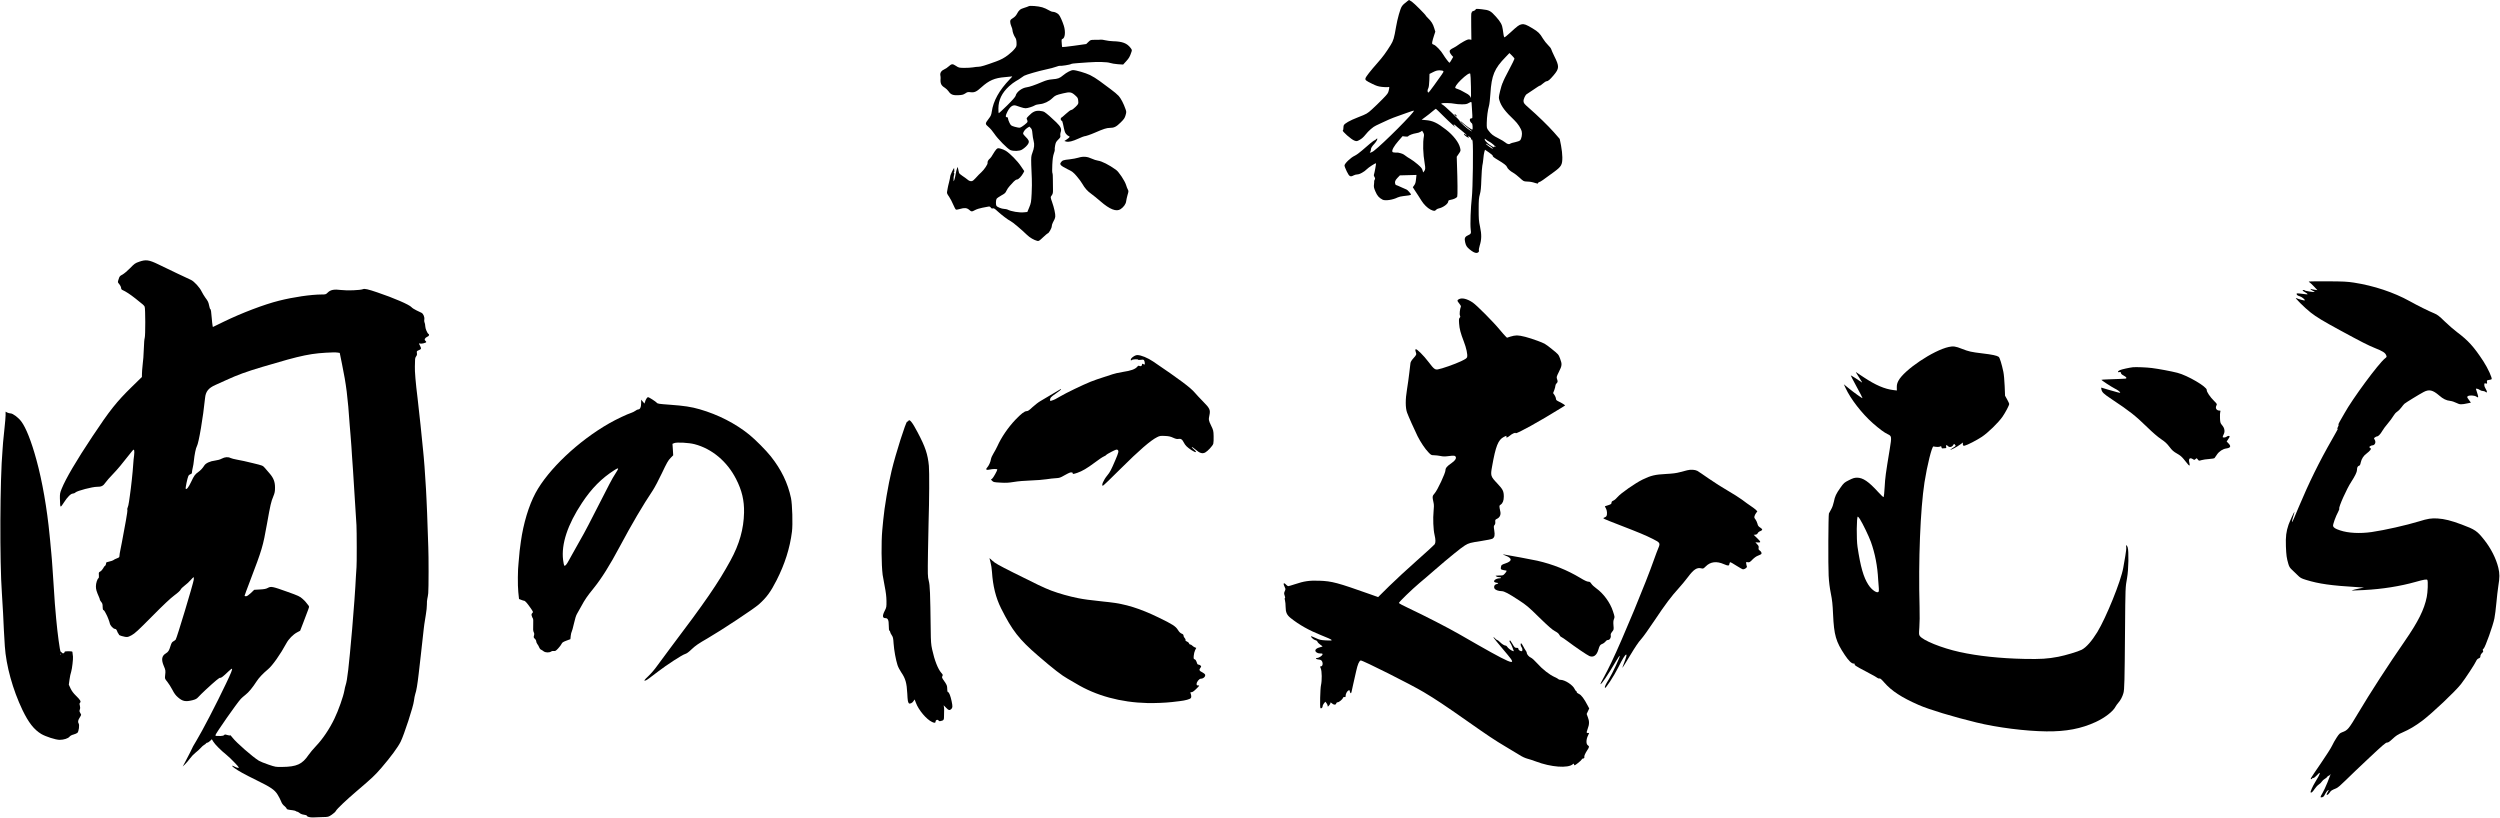
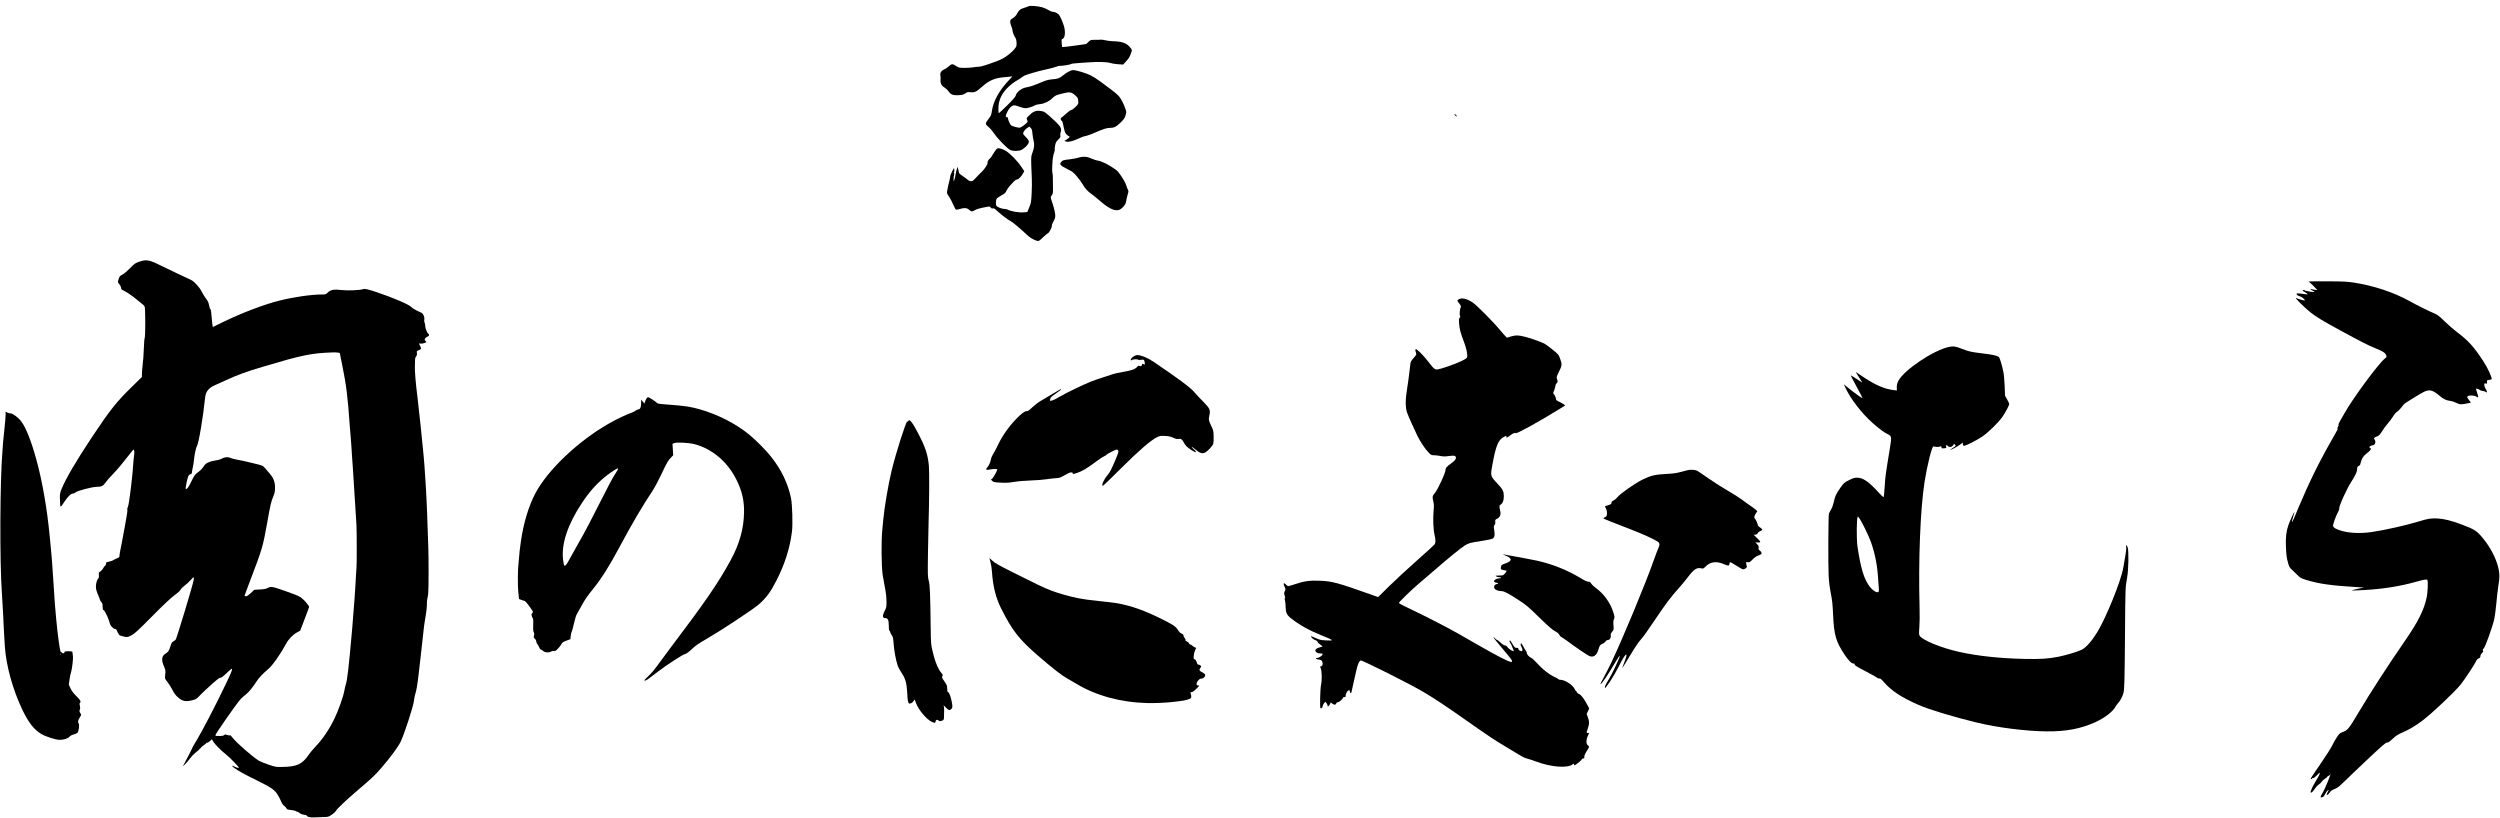
<svg xmlns="http://www.w3.org/2000/svg" version="1.0" width="4457pt" height="1458pt" viewBox="0 0 4457 1458" preserveAspectRatio="xMidYMid meet">
  <g transform="translate(0,1458) scale(0.1,-0.1)" fill="#000000" stroke="none">
-     <path d="M25085 14554 c-16 -14 -40 -33 -52 -42 -13 -9 -32 -31 -43 -49 -27 -41 -77 -220 -101 -361 -34 -201 -47 -246 -97 -326 -84 -135 -139 -210 -233 -316 -129 -146 -208 -247 -215 -276 -8 -32 5 -42 121 -99 70 -35 108 -47 170 -54 44 -5 92 -7 108 -4 31 6 30 10 16 -59 -10 -48 -21 -63 -113 -157 -55 -57 -140 -138 -187 -181 -83 -75 -91 -80 -245 -140 -152 -59 -245 -112 -258 -146 -3 -9 -6 -31 -6 -49 0 -19 -4 -37 -10 -40 -20 -12 152 -163 207 -182 41 -14 44 -14 94 14 34 18 70 50 102 91 55 70 139 143 189 164 18 7 60 27 93 44 68 35 208 95 275 117 25 8 103 36 173 62 70 26 131 45 134 42 20 -21 -552 -594 -718 -720 -36 -27 -86 -40 -61 -15 7 7 12 24 12 38 0 29 18 59 66 110 33 35 61 90 45 90 -5 0 -14 -7 -21 -15 -7 -8 -17 -15 -22 -15 -12 0 -125 -92 -228 -185 -41 -37 -100 -79 -130 -93 -68 -31 -180 -138 -180 -173 0 -13 18 -60 40 -105 45 -92 63 -103 121 -72 18 10 48 18 66 18 41 0 127 47 173 95 29 30 144 105 162 105 5 0 -27 -178 -37 -203 -4 -10 -1 -27 9 -42 14 -21 14 -29 5 -48 -7 -12 -11 -23 -10 -25 2 -1 0 -26 -3 -56 -6 -47 -3 -64 25 -130 32 -76 63 -112 128 -146 46 -24 183 -4 269 40 20 10 66 21 102 24 83 7 129 16 136 27 4 8 -67 89 -79 89 -3 0 -44 18 -91 40 -47 22 -89 40 -94 40 -6 0 -13 7 -16 16 -14 38 -5 67 37 111 l44 46 148 4 148 4 -6 -58 c-8 -82 -13 -98 -38 -132 l-21 -29 34 -54 c19 -29 48 -73 64 -97 16 -24 42 -64 57 -90 41 -66 105 -129 159 -157 57 -29 82 -30 100 -6 7 10 28 22 46 25 80 16 172 84 172 127 0 14 10 21 38 26 63 11 113 36 122 59 8 21 6 281 -5 580 l-4 130 36 53 c36 52 36 53 24 105 -21 96 -122 226 -253 327 -154 120 -235 158 -358 168 l-75 7 68 50 c38 28 94 71 124 98 31 26 59 47 62 47 4 0 62 -57 131 -126 116 -116 257 -244 201 -181 -27 29 -12 38 17 10 9 -10 56 -49 104 -87 48 -37 89 -75 93 -84 4 -11 -3 -8 -19 7 -20 19 -26 21 -26 9 0 -8 18 -27 40 -42 45 -29 58 -33 40 -11 -16 20 0 19 28 -1 13 -9 21 -22 18 -30 -3 -7 0 -16 6 -20 7 -4 8 -3 4 4 -4 7 -3 12 2 12 5 0 12 -17 16 -38 14 -90 4 -858 -14 -1007 -20 -174 -31 -478 -20 -565 10 -74 7 -80 -54 -109 -50 -23 -61 -51 -45 -120 14 -61 28 -84 78 -126 55 -45 93 -65 124 -65 30 0 52 24 43 46 -3 9 3 46 14 83 35 111 36 198 7 336 -23 106 -25 143 -25 314 0 164 4 204 21 265 16 55 22 115 27 271 4 110 12 218 17 240 6 22 14 77 18 123 3 45 12 100 18 122 l12 40 70 -48 c39 -27 69 -53 68 -59 -3 -14 18 -31 97 -78 101 -60 149 -98 156 -121 8 -29 60 -77 111 -104 23 -12 75 -52 114 -88 69 -64 74 -67 128 -69 68 -3 92 -7 154 -27 38 -12 47 -13 47 -2 0 8 10 16 23 20 23 5 62 32 265 182 130 96 146 125 146 259 0 52 -10 140 -23 209 l-24 119 -104 119 c-102 115 -282 290 -453 440 -75 65 -85 79 -88 112 -3 38 34 118 60 129 7 3 61 39 120 80 59 41 109 73 112 70 3 -3 26 13 52 36 26 22 54 41 63 41 31 1 60 26 130 108 102 121 103 158 11 341 -26 53 -50 108 -54 122 -3 15 -29 49 -57 75 -28 27 -68 78 -90 114 -56 94 -83 121 -185 183 -113 68 -150 82 -196 73 -45 -8 -73 -29 -198 -144 -55 -51 -104 -90 -109 -88 -9 6 -17 41 -30 146 -10 78 -37 128 -121 222 -94 105 -119 118 -249 132 -100 11 -110 10 -114 -5 -3 -9 -19 -20 -36 -24 -17 -4 -31 -13 -31 -21 0 -8 -3 -14 -7 -14 -5 0 -6 -108 -4 -240 l3 -240 -30 6 c-23 5 -47 -3 -107 -36 -42 -24 -89 -53 -103 -65 -15 -12 -47 -32 -72 -45 -67 -33 -81 -48 -74 -79 4 -14 19 -39 34 -56 l28 -30 -30 -52 c-16 -29 -33 -53 -36 -53 -10 1 -83 97 -110 144 -39 68 -130 164 -168 178 -34 12 -35 14 -29 53 4 22 18 72 31 110 l23 70 -20 65 c-22 73 -50 118 -109 175 -22 21 -40 42 -40 45 0 13 -210 224 -250 250 -25 17 -47 30 -50 30 -3 -1 -18 -12 -35 -26z m1915 -1022 c0 -7 -45 -98 -100 -202 -55 -104 -100 -194 -100 -200 0 -6 -6 -21 -14 -33 -7 -12 -26 -75 -42 -139 -27 -116 -27 -119 -11 -171 33 -105 102 -196 263 -348 65 -63 121 -148 134 -206 11 -45 -4 -124 -28 -153 -11 -12 -43 -25 -91 -35 -41 -8 -79 -19 -85 -25 -18 -18 -55 -10 -88 19 -18 16 -73 49 -123 74 -100 51 -126 71 -176 137 -34 44 -34 46 -33 140 2 106 18 229 40 304 8 27 19 124 25 215 21 330 70 448 272 655 l67 70 45 -44 c25 -24 45 -50 45 -58z m-1269 -219 c8 -8 1 -24 -29 -65 -21 -29 -83 -115 -137 -192 -70 -99 -100 -134 -106 -125 -13 20 -11 46 5 77 9 17 15 69 18 141 l3 113 64 32 c49 25 75 32 117 32 29 -1 58 -6 65 -13z m493 -280 c2 -120 2 -209 -1 -198 -7 29 -40 61 -82 81 -20 9 -52 27 -71 39 -19 12 -53 28 -75 35 -22 7 -44 16 -48 20 -15 14 24 72 96 143 89 87 158 133 169 113 4 -8 10 -112 12 -233z m12 -296 c1 -12 5 -77 9 -144 8 -120 7 -123 -13 -123 -42 0 -35 -57 11 -91 10 -8 16 -95 7 -109 -6 -10 -119 69 -182 128 -15 14 -30 23 -34 20 -3 -4 39 -41 93 -84 119 -94 141 -115 86 -83 -53 31 -195 158 -188 169 7 11 -274 280 -309 295 -22 9 -25 14 -15 21 18 12 172 8 229 -5 25 -6 83 -11 130 -11 71 0 92 4 125 24 44 25 49 24 51 -7z m-850 -581 c-23 -119 -17 -317 14 -495 14 -79 12 -106 -9 -132 l-19 -24 -11 40 c-8 31 -27 54 -86 105 -42 36 -100 79 -130 96 -31 17 -73 45 -94 62 -33 26 -58 37 -126 51 -3 1 -25 1 -50 1 -33 0 -47 5 -52 16 -11 29 31 102 107 190 l75 86 47 -6 c30 -4 49 -2 54 5 11 18 85 46 140 54 28 3 64 15 79 25 l29 19 19 -31 c13 -22 17 -41 13 -62z m1165 -102 c14 -5 50 -31 80 -58 30 -27 44 -44 32 -38 -27 15 -36 15 -27 1 12 -20 -61 24 -113 68 -33 28 -53 53 -53 66 0 20 1 20 28 -5 15 -14 39 -29 53 -34z m26 -87 c23 -16 40 -34 37 -39 -5 -7 -124 77 -124 88 0 7 40 -15 87 -49z" />
    <path d="M25930 12542 c0 -5 9 -17 20 -27 15 -14 20 -15 20 -4 0 8 -9 20 -20 27 -11 7 -20 8 -20 4z" />
    <path d="M18339 14469 c-8 -5 -44 -18 -80 -29 -71 -21 -95 -42 -130 -109 -15 -29 -39 -54 -71 -74 -43 -27 -48 -34 -48 -66 0 -20 9 -56 20 -80 11 -24 20 -53 20 -66 0 -31 26 -101 50 -135 15 -20 21 -47 23 -92 2 -59 -1 -68 -31 -105 -27 -35 -66 -72 -118 -112 -65 -51 -126 -84 -214 -116 -197 -72 -274 -95 -315 -95 -22 0 -67 -5 -100 -11 -33 -5 -103 -10 -155 -9 -91 1 -97 2 -148 36 -61 40 -75 39 -132 -12 -20 -19 -53 -41 -73 -49 -52 -22 -80 -62 -73 -105 4 -19 6 -44 5 -55 -8 -94 9 -129 79 -172 20 -13 48 -40 62 -60 39 -59 80 -75 175 -70 67 3 87 8 123 31 38 26 48 28 97 22 68 -8 104 9 190 87 137 124 239 168 420 182 44 3 94 8 110 11 29 6 29 5 -21 -47 -191 -199 -296 -388 -323 -581 -8 -55 -16 -75 -54 -124 -67 -88 -67 -93 -3 -148 30 -25 76 -79 102 -119 59 -90 237 -271 287 -292 56 -23 161 -20 206 7 52 31 101 79 116 113 16 37 5 63 -54 120 -23 21 -41 46 -41 55 0 27 37 77 75 100 l37 23 24 -24 c19 -20 25 -38 30 -99 3 -41 12 -100 21 -130 18 -66 12 -126 -22 -215 -22 -58 -23 -75 -20 -212 2 -81 7 -193 10 -248 3 -55 2 -174 -3 -265 -8 -154 -11 -170 -43 -247 l-34 -82 -60 -6 c-82 -9 -232 16 -290 48 -11 6 -40 12 -65 13 -44 1 -122 33 -136 55 -13 21 -11 104 3 125 7 11 45 38 85 60 61 33 74 45 91 84 11 25 37 63 58 85 21 22 54 57 72 78 22 23 44 37 59 37 25 0 81 59 112 117 l16 33 -60 88 c-61 92 -191 224 -268 273 -24 15 -66 33 -93 39 -47 12 -52 11 -76 -11 -13 -13 -40 -52 -60 -87 -19 -34 -42 -68 -52 -75 -29 -21 -51 -60 -45 -82 6 -22 -60 -120 -112 -167 -15 -12 -35 -32 -45 -43 -103 -112 -107 -115 -137 -115 -20 0 -43 10 -64 29 -18 15 -59 45 -90 65 -35 22 -60 45 -62 59 -3 12 -9 40 -14 62 l-9 40 -12 -30 c-7 -16 -17 -57 -22 -90 -11 -72 -37 -158 -39 -130 -3 36 2 88 10 110 5 14 4 27 -3 34 -6 6 -7 11 -1 11 9 0 10 17 4 70 -2 21 -70 -120 -70 -146 0 -11 -9 -56 -20 -100 -11 -43 -23 -92 -25 -109 -3 -16 -8 -44 -11 -62 -5 -26 1 -41 36 -90 22 -33 56 -97 75 -144 19 -46 41 -85 49 -87 8 -2 38 4 67 12 82 25 126 21 166 -14 41 -36 48 -37 106 -5 25 14 83 33 128 41 46 9 96 18 110 21 20 4 31 -1 42 -17 11 -16 21 -20 37 -15 17 5 33 -4 79 -47 77 -71 193 -159 236 -179 35 -16 193 -149 293 -246 51 -50 126 -93 185 -108 24 -6 36 1 102 64 41 39 79 71 84 71 18 0 71 93 71 124 0 17 9 47 19 66 33 58 39 76 44 111 4 41 -21 156 -57 257 -31 89 -31 86 -4 122 18 26 21 42 20 107 -1 43 -2 122 -2 177 1 54 -3 103 -8 110 -5 6 -6 74 -2 151 5 103 13 155 28 199 12 32 19 63 16 68 -3 5 -1 38 6 72 10 54 18 70 55 106 37 36 43 48 38 71 -3 15 -1 42 5 58 22 61 5 100 -78 181 -84 82 -170 157 -211 183 -14 9 -53 19 -87 21 -74 5 -121 -16 -191 -88 -42 -42 -44 -47 -31 -70 7 -14 10 -31 7 -40 -8 -21 -104 -95 -133 -102 -13 -3 -55 3 -93 15 -67 20 -70 23 -95 73 -14 29 -26 62 -26 75 0 16 -6 23 -20 23 -28 0 -26 29 9 98 47 92 97 128 155 109 17 -5 55 -18 84 -28 30 -11 68 -19 86 -19 36 0 131 30 168 53 12 8 50 17 84 20 76 6 163 47 224 106 52 50 62 55 194 87 120 29 149 24 217 -39 42 -38 47 -47 51 -95 5 -53 5 -54 -48 -108 -31 -31 -62 -54 -75 -54 -12 0 -53 -29 -97 -70 -42 -38 -79 -70 -84 -70 -4 0 -8 -11 -8 -25 0 -15 6 -25 14 -25 10 0 19 -20 26 -57 28 -136 34 -156 57 -183 13 -16 33 -32 43 -35 30 -10 24 -21 -27 -57 l-48 -32 33 -10 c44 -12 111 4 223 55 47 21 91 39 98 39 22 0 114 31 191 65 156 68 210 85 266 85 76 0 114 19 193 97 59 58 72 77 87 128 16 57 16 63 -1 110 -33 97 -82 190 -122 235 -22 25 -87 79 -143 120 -57 41 -144 106 -194 144 -50 38 -128 86 -174 108 -82 39 -250 88 -301 88 -37 0 -116 -41 -176 -91 -66 -55 -93 -65 -195 -73 -66 -6 -106 -16 -175 -45 -146 -62 -227 -89 -280 -97 -88 -11 -185 -85 -199 -152 -5 -19 -53 -75 -151 -172 -80 -79 -148 -141 -151 -138 -3 4 -5 42 -5 85 1 150 61 276 190 395 38 35 93 76 122 92 30 16 70 41 89 56 19 15 45 32 57 39 45 23 252 83 383 111 74 15 159 38 189 50 30 11 59 19 66 17 17 -7 184 19 198 31 7 6 57 13 112 16 55 4 143 10 195 14 165 12 340 8 390 -10 25 -9 87 -19 139 -23 l94 -6 55 60 c51 56 64 79 94 168 10 29 8 36 -16 68 -65 85 -146 116 -316 120 -41 1 -102 9 -135 17 -33 8 -69 13 -80 11 -11 -2 -56 -4 -101 -3 -80 0 -81 0 -120 -37 l-39 -38 -212 -30 c-117 -16 -214 -27 -217 -24 -2 2 -6 34 -8 71 -5 61 -3 68 14 74 46 14 57 131 23 237 -26 81 -67 172 -89 196 -25 28 -75 51 -110 51 -14 0 -47 14 -73 30 -26 17 -77 39 -113 50 -73 21 -220 33 -241 19z" />
    <path d="M19230 11770 c-36 -11 -110 -25 -164 -31 -109 -11 -128 -18 -152 -54 -15 -23 -15 -27 -1 -48 9 -13 59 -45 114 -71 90 -43 106 -55 169 -128 38 -44 83 -104 99 -134 43 -76 93 -133 159 -179 31 -22 105 -82 164 -133 167 -146 286 -192 361 -140 54 37 92 90 98 139 3 24 14 75 25 113 19 62 19 71 6 95 -9 14 -23 52 -33 85 -24 75 -128 232 -180 269 -124 89 -253 154 -321 163 -27 4 -76 19 -109 35 -81 38 -152 44 -235 19z" />
    <path d="M2480 9913 c-68 -23 -83 -33 -160 -113 -48 -49 -108 -99 -136 -115 -47 -24 -54 -32 -69 -82 -17 -52 -17 -55 1 -76 28 -33 44 -64 44 -87 0 -12 10 -25 23 -30 63 -29 133 -74 232 -152 142 -112 150 -120 164 -145 14 -28 15 -520 1 -559 -6 -14 -13 -95 -15 -178 -3 -83 -7 -160 -9 -171 -2 -11 -7 -65 -12 -120 -4 -55 -9 -103 -10 -107 -1 -5 -2 -33 -3 -63 l-1 -56 -181 -177 c-271 -265 -391 -416 -704 -887 -287 -432 -472 -747 -546 -930 -29 -72 -32 -89 -31 -170 3 -124 5 -145 17 -145 6 0 30 32 54 71 62 97 124 159 158 159 15 0 37 9 49 21 32 30 301 100 382 100 79 -1 112 15 154 77 17 26 76 92 129 147 86 89 163 182 323 386 46 58 50 61 58 40 4 -12 4 -53 -1 -89 -6 -37 -13 -110 -16 -162 -8 -135 -39 -420 -60 -560 -2 -14 -9 -61 -15 -105 -6 -44 -17 -92 -25 -107 -7 -14 -9 -30 -4 -35 4 -4 -7 -94 -27 -198 -69 -378 -85 -461 -99 -527 -8 -37 -15 -80 -15 -96 0 -26 -6 -32 -47 -47 -27 -10 -54 -24 -61 -31 -7 -7 -39 -18 -72 -25 -34 -6 -59 -17 -58 -23 3 -17 -12 -56 -22 -56 -5 0 -19 -18 -30 -41 -12 -22 -35 -48 -51 -57 -29 -16 -30 -20 -26 -65 2 -26 0 -50 -5 -53 -23 -14 -48 -91 -48 -147 0 -54 9 -87 56 -194 8 -17 14 -36 14 -43 0 -7 11 -25 25 -42 20 -24 25 -40 25 -84 0 -40 4 -56 15 -61 9 -3 22 -20 30 -37 8 -17 19 -38 24 -46 16 -27 53 -124 58 -151 7 -40 59 -97 90 -101 21 -2 31 -12 42 -43 8 -22 19 -41 23 -43 4 -2 8 -9 8 -16 0 -7 21 -18 48 -25 98 -26 106 -25 179 14 57 31 115 84 363 335 204 206 327 322 398 375 64 47 107 87 113 104 6 14 37 46 70 70 33 24 81 68 106 97 26 30 50 54 55 54 4 0 5 -21 2 -47 -10 -73 -303 -1046 -322 -1067 -9 -10 -29 -24 -44 -32 -21 -11 -32 -29 -48 -81 -26 -84 -39 -105 -85 -133 -72 -44 -82 -111 -35 -222 33 -77 34 -84 24 -170 -6 -58 -6 -58 39 -113 24 -30 65 -94 90 -142 34 -66 59 -100 101 -136 83 -72 135 -81 260 -50 56 15 74 25 104 58 20 22 76 78 126 124 176 163 248 222 262 217 15 -6 55 25 146 113 32 30 60 52 64 49 10 -11 -15 -75 -105 -263 -171 -361 -425 -849 -529 -1020 -58 -95 -59 -97 -115 -215 -20 -41 -57 -113 -83 -160 l-46 -85 42 40 c23 22 62 68 86 101 24 34 69 81 100 105 30 23 72 61 92 84 20 23 48 48 62 55 14 7 29 19 33 26 4 8 15 14 25 14 9 0 30 14 48 31 l31 30 26 -43 c28 -48 140 -160 232 -233 33 -26 100 -90 148 -141 76 -80 85 -94 65 -94 -13 0 -41 9 -62 21 -58 31 -63 18 -9 -22 69 -51 181 -113 393 -217 257 -126 326 -172 378 -256 23 -36 51 -90 63 -121 14 -37 32 -64 60 -85 21 -18 39 -38 39 -45 0 -14 20 -20 107 -30 29 -4 55 -11 59 -16 3 -5 12 -9 21 -9 8 0 28 -11 44 -24 17 -15 48 -27 79 -31 27 -4 50 -11 50 -16 0 -19 57 -35 115 -32 33 2 107 4 165 6 104 2 105 2 165 42 33 22 66 52 73 67 16 34 186 196 366 349 290 247 327 283 447 421 163 190 291 363 341 462 62 124 228 633 238 731 5 44 16 99 24 123 19 52 39 168 61 362 9 80 25 217 35 305 11 88 27 230 35 315 9 85 18 166 20 180 2 14 6 50 10 80 3 30 16 107 27 170 11 63 20 145 19 182 -1 37 2 84 8 105 5 21 13 65 16 98 8 73 8 668 1 820 -3 61 -8 202 -11 315 -3 113 -8 243 -10 290 -2 47 -7 150 -10 230 -3 80 -8 170 -10 200 -2 30 -7 100 -10 155 -8 144 -25 374 -30 415 -2 19 -7 67 -10 105 -14 163 -77 756 -100 946 -34 269 -52 489 -48 564 2 33 3 82 3 108 0 33 5 56 19 73 14 18 18 34 14 59 -5 33 -3 36 30 50 49 20 52 29 28 76 -26 49 -26 52 0 44 25 -8 109 13 109 28 0 5 -7 15 -16 22 -25 17 -8 53 32 70 32 13 44 37 25 50 -24 14 -58 96 -59 139 -1 25 -6 55 -13 67 -6 12 -8 36 -4 55 7 41 -17 99 -49 117 -11 6 -52 26 -90 43 -38 18 -78 44 -90 58 -35 43 -319 166 -611 264 -161 55 -224 69 -252 57 -50 -20 -284 -29 -393 -15 -123 16 -187 4 -237 -46 -32 -32 -37 -34 -106 -34 -196 -1 -504 -46 -762 -111 -265 -66 -666 -219 -985 -374 l-195 -95 -6 33 c-4 17 -9 72 -13 120 -8 112 -16 167 -27 167 -4 0 -13 26 -19 58 -14 66 -20 80 -70 147 -20 28 -49 76 -65 108 -34 72 -132 179 -188 206 -23 11 -134 63 -247 116 -113 54 -265 127 -339 163 -166 80 -220 88 -341 45z m3541 -1619 l36 -6 41 -202 c74 -359 102 -578 137 -1091 3 -44 10 -125 15 -180 5 -55 12 -143 15 -195 3 -52 7 -124 10 -160 13 -168 19 -268 50 -765 13 -220 27 -435 30 -477 6 -90 7 -711 1 -748 -2 -14 -7 -90 -11 -170 -8 -187 -40 -631 -66 -925 -62 -706 -87 -921 -117 -1010 -6 -16 -16 -59 -22 -95 -19 -108 -107 -357 -179 -505 -87 -181 -209 -362 -325 -483 -51 -54 -112 -126 -135 -161 -113 -166 -210 -211 -471 -214 -112 -2 -119 -1 -245 42 -71 24 -148 55 -170 69 -115 71 -402 323 -468 409 -23 31 -43 51 -45 45 -2 -6 -20 -5 -49 4 -40 12 -47 12 -57 -1 -7 -9 -30 -15 -61 -16 -78 -2 -95 0 -95 13 0 25 387 579 454 649 13 15 51 47 83 73 58 45 124 125 199 241 40 62 111 137 204 215 78 65 220 266 325 461 42 78 120 157 193 196 l53 28 56 145 c95 248 103 271 103 284 0 8 -13 28 -30 46 -16 18 -30 35 -31 39 -1 3 -25 28 -54 54 -49 44 -71 55 -276 128 -262 94 -288 99 -344 68 -31 -17 -63 -24 -142 -28 l-101 -6 -60 -58 c-42 -39 -69 -57 -86 -57 -14 0 -26 4 -26 8 0 5 44 125 99 268 215 564 228 608 301 1016 61 342 72 391 112 487 26 63 31 89 31 156 1 103 -26 173 -96 254 -29 33 -68 78 -87 101 -35 40 -37 41 -215 84 -99 25 -222 52 -273 60 -52 9 -106 23 -122 31 -44 23 -101 18 -156 -11 -31 -17 -75 -29 -121 -35 -83 -9 -165 -46 -190 -87 -32 -50 -65 -86 -108 -117 -58 -41 -75 -64 -127 -175 -45 -96 -81 -142 -97 -124 -8 9 29 189 48 231 6 12 22 25 36 29 14 3 25 14 26 23 1 23 7 60 18 106 6 22 13 67 16 100 12 119 37 241 55 270 33 54 112 521 146 860 11 115 60 177 184 232 30 13 118 53 195 88 205 94 348 146 645 235 716 213 868 245 1265 258 22 1 56 -1 76 -4z" />
    <path d="M41160 9560 c0 -4 8 -11 18 -16 9 -5 44 -38 77 -73 l60 -64 -49 7 c-27 4 -55 10 -64 14 -30 11 -1 -17 34 -34 19 -9 33 -18 31 -20 -7 -7 -177 20 -177 28 0 4 -9 8 -20 8 -32 0 -23 -14 25 -40 53 -29 58 -45 13 -36 -18 3 -63 8 -100 12 -64 6 -67 6 -62 -14 4 -13 20 -24 49 -32 40 -11 105 -63 94 -75 -7 -7 -113 22 -152 41 -48 24 149 -173 258 -258 105 -82 215 -149 530 -320 370 -201 493 -264 615 -313 138 -55 182 -83 200 -126 13 -31 13 -33 -22 -60 -117 -94 -580 -721 -722 -979 -32 -58 -71 -126 -87 -152 -15 -26 -23 -48 -18 -50 5 -2 0 -20 -11 -41 -12 -22 -16 -36 -11 -32 6 3 11 3 11 0 0 -4 -46 -86 -101 -183 -231 -402 -414 -775 -601 -1220 -49 -120 -96 -228 -104 -242 -21 -39 -16 -3 11 85 13 43 23 81 21 82 -4 5 -85 -172 -106 -231 -42 -124 -53 -211 -47 -386 7 -165 12 -204 44 -315 13 -44 28 -69 56 -95 21 -19 66 -63 100 -96 58 -58 69 -64 162 -93 229 -70 439 -100 920 -129 l110 -7 -90 -18 c-49 -10 -99 -22 -110 -27 l-20 -8 20 0 c11 0 103 4 205 9 324 17 642 68 915 145 152 43 200 51 210 34 14 -22 7 -218 -11 -303 -45 -225 -152 -438 -389 -782 -301 -435 -624 -934 -835 -1290 -169 -284 -185 -303 -283 -339 -43 -16 -55 -28 -99 -95 -28 -42 -65 -108 -83 -147 -18 -39 -107 -179 -198 -311 -191 -279 -194 -283 -172 -283 8 0 15 5 15 10 0 6 9 10 21 10 13 0 39 21 67 51 78 87 62 28 -35 -128 -45 -73 -88 -171 -79 -180 12 -12 38 10 70 60 19 29 52 65 74 80 22 14 48 39 57 55 10 16 33 37 52 47 19 11 39 27 44 37 5 10 16 18 24 18 8 0 19 8 24 18 23 39 8 -6 -45 -136 -30 -75 -71 -162 -90 -193 -39 -65 -42 -79 -14 -74 32 6 39 13 65 65 14 27 35 54 46 61 21 11 21 9 -4 -35 -23 -41 -24 -46 -8 -46 10 0 29 17 42 37 24 38 37 46 118 79 30 12 83 58 170 144 69 69 258 249 419 400 243 228 297 274 318 272 19 -2 42 13 99 66 60 56 93 78 172 112 127 55 231 117 357 211 181 137 589 523 691 654 78 100 248 360 269 409 10 25 26 41 46 49 23 9 30 18 30 38 0 17 11 39 28 56 23 22 27 32 18 45 -8 13 -5 21 12 35 28 23 167 410 192 538 10 50 26 173 35 275 9 102 25 238 35 304 25 149 25 220 0 324 -40 165 -132 347 -252 498 -126 159 -162 184 -403 274 -184 69 -308 100 -427 107 -112 7 -176 -3 -333 -52 -222 -68 -614 -157 -844 -190 -209 -30 -418 -19 -563 30 -86 29 -116 48 -124 79 -6 25 47 172 92 255 13 24 21 47 18 53 -15 24 133 356 217 483 62 95 99 171 99 205 0 45 12 70 34 76 17 4 25 17 33 59 15 67 51 123 109 164 24 18 52 44 61 57 15 23 15 26 -3 39 -19 15 -19 15 0 30 11 8 27 15 36 15 51 0 75 57 44 104 -14 23 -14 25 8 40 12 9 28 16 34 16 23 0 63 41 94 96 17 31 62 91 100 135 38 44 82 104 98 133 18 31 45 62 65 74 19 11 53 44 75 74 21 29 48 61 58 70 24 21 270 172 343 210 97 51 162 36 276 -62 71 -62 126 -89 198 -97 28 -3 78 -19 110 -36 62 -31 85 -32 210 -5 l48 10 -37 51 c-34 48 -35 51 -18 64 27 20 113 16 152 -7 30 -19 32 -19 32 -1 0 10 -9 44 -20 76 -11 32 -20 60 -20 62 0 11 46 0 67 -17 14 -11 39 -20 56 -20 17 0 39 -7 49 -16 30 -28 33 8 4 51 -15 22 -26 52 -26 72 0 31 2 33 26 27 25 -6 26 -5 22 25 -4 30 -2 32 32 37 21 3 42 9 49 13 19 12 -64 195 -146 321 -169 258 -269 369 -468 518 -55 41 -154 127 -220 191 -103 100 -130 121 -190 146 -92 37 -303 142 -435 216 -285 158 -640 276 -995 331 -120 18 -187 22 -472 23 -183 1 -333 -1 -333 -5z" />
    <path d="M26011 9247 c-36 -18 -35 -30 4 -77 24 -28 34 -48 29 -59 -17 -40 -27 -132 -16 -156 9 -19 8 -28 -5 -40 -13 -14 -15 -31 -10 -103 7 -97 25 -167 85 -323 44 -113 69 -231 58 -274 -6 -22 -25 -35 -110 -76 -105 -50 -343 -134 -413 -145 -50 -8 -72 10 -162 129 -92 122 -217 245 -232 230 -9 -9 -9 -20 0 -44 17 -49 15 -55 -38 -113 -32 -35 -52 -67 -55 -88 -2 -18 -12 -97 -21 -176 -9 -78 -27 -211 -41 -295 -30 -178 -29 -328 1 -412 22 -62 134 -313 187 -420 54 -107 135 -229 195 -290 45 -47 51 -51 98 -51 28 0 79 -6 114 -13 50 -11 81 -11 150 -2 94 13 117 9 126 -20 9 -28 -18 -64 -73 -102 -82 -56 -112 -91 -112 -130 0 -51 -142 -355 -193 -412 -43 -50 -44 -56 -18 -175 7 -30 6 -79 -1 -145 -13 -126 -5 -329 17 -419 21 -89 21 -140 2 -170 -9 -13 -150 -142 -314 -287 -164 -145 -387 -351 -496 -458 l-198 -196 -137 49 c-590 209 -684 235 -912 243 -179 6 -269 -7 -436 -63 -57 -19 -109 -34 -117 -34 -7 0 -24 11 -37 25 -48 51 -60 25 -23 -49 13 -25 13 -33 -2 -65 -14 -33 -15 -42 -2 -79 9 -25 11 -42 5 -44 -7 -3 -6 -18 1 -43 6 -22 11 -74 11 -115 1 -98 22 -145 92 -200 149 -119 325 -218 538 -303 234 -94 242 -103 87 -94 -90 5 -112 10 -181 42 -43 20 -80 34 -83 32 -10 -11 49 -65 77 -70 19 -4 34 -15 39 -30 5 -13 28 -35 51 -51 23 -15 40 -30 37 -33 -3 -2 -25 -9 -49 -14 -46 -11 -78 -34 -78 -56 0 -29 39 -53 86 -53 38 0 45 -3 42 -17 -4 -23 -65 -63 -95 -63 -42 0 -20 -25 25 -28 29 -2 46 -10 57 -25 26 -37 17 -97 -16 -97 -17 0 -17 -2 -2 -37 21 -49 23 -215 4 -298 -14 -60 -22 -397 -10 -409 13 -14 39 7 39 31 0 14 11 38 24 54 l25 29 20 -26 c12 -15 21 -36 21 -48 1 -20 2 -19 25 7 14 15 25 35 25 44 0 14 4 13 23 -4 35 -33 72 -34 80 -3 3 12 14 20 26 20 24 0 87 53 96 80 4 12 12 16 25 13 16 -4 20 0 20 21 0 35 25 83 50 96 18 10 21 7 26 -20 8 -35 22 -39 29 -7 2 12 16 74 30 137 14 63 38 167 52 230 28 127 53 185 82 195 27 8 900 -430 1126 -566 208 -124 383 -241 749 -498 407 -286 511 -355 706 -471 96 -57 209 -125 251 -151 44 -29 101 -55 139 -65 35 -9 103 -31 150 -49 270 -103 576 -126 661 -49 15 13 17 13 22 -7 5 -20 9 -19 66 25 34 26 66 56 71 67 6 11 15 17 19 14 10 -6 36 23 28 31 -9 9 14 63 49 116 40 59 41 71 12 91 -34 21 -31 107 4 175 18 34 22 49 12 45 -8 -3 -21 -3 -29 1 -12 4 -11 15 10 71 31 81 32 136 3 209 l-21 57 23 49 23 49 -28 53 c-63 121 -114 189 -155 206 -25 11 -40 24 -40 35 0 9 -5 17 -11 17 -5 0 -16 15 -24 32 -31 74 -174 168 -256 168 -15 0 -31 5 -35 11 -3 6 -35 24 -69 39 -91 41 -218 140 -309 243 -43 48 -93 94 -111 101 -36 15 -75 60 -75 86 0 10 -8 28 -19 41 -10 13 -30 48 -45 77 -14 28 -31 52 -36 52 -17 0 -11 -46 8 -70 18 -22 19 -70 1 -70 -26 0 -59 22 -59 40 0 16 -7 20 -32 20 -30 0 -37 6 -75 72 -32 56 -43 69 -49 55 -4 -11 0 -25 9 -35 9 -10 28 -48 42 -86 l25 -67 -22 6 c-31 10 -85 51 -98 75 -6 11 -18 20 -26 20 -24 0 -66 26 -104 64 -19 19 -41 36 -48 36 -7 0 -24 12 -37 28 -13 15 -26 25 -29 22 -5 -6 58 -83 256 -318 186 -220 79 -174 -852 363 -209 121 -634 339 -927 477 -90 42 -163 81 -163 88 0 17 231 241 365 354 67 56 193 163 280 240 237 206 467 393 532 432 72 43 90 48 298 80 93 14 180 32 193 40 38 25 46 59 32 147 -11 70 -11 80 5 97 11 12 16 31 13 57 -3 34 0 39 31 54 49 23 72 72 59 129 -22 102 -22 105 7 124 36 23 55 73 55 142 0 97 -16 129 -117 236 -118 125 -122 136 -92 301 64 364 109 476 209 527 47 24 54 25 46 5 -9 -25 21 -17 58 15 42 37 103 64 108 48 8 -22 433 214 808 447 l74 47 -24 19 c-14 10 -51 31 -82 46 -48 23 -58 32 -58 54 0 14 -11 43 -25 64 l-26 37 21 54 c11 30 20 65 20 78 0 13 9 31 20 41 23 21 25 36 8 81 -10 30 -8 40 35 126 56 110 58 136 20 236 -28 73 -29 75 -148 170 -113 91 -127 99 -250 145 -165 61 -302 97 -371 97 -30 0 -82 -9 -116 -21 l-61 -20 -24 23 c-14 13 -61 66 -104 118 -111 136 -413 440 -484 487 -98 66 -189 88 -244 60z" />
    <path d="M34745 8395 c-278 -60 -801 -412 -901 -605 -21 -42 -28 -68 -28 -113 l1 -59 -56 7 c-160 18 -326 90 -536 230 -71 48 -134 89 -138 92 -5 3 16 -33 45 -78 76 -118 73 -113 57 -104 -8 5 -54 35 -102 68 -49 32 -90 57 -92 55 -2 -2 45 -93 105 -203 60 -109 107 -201 105 -203 -6 -6 -154 100 -250 179 l-83 68 31 -67 c90 -195 290 -453 485 -626 119 -104 204 -168 267 -197 71 -33 72 -43 35 -269 -72 -437 -81 -502 -90 -669 -5 -96 -14 -179 -18 -183 -5 -5 -48 34 -97 89 -172 189 -272 257 -378 257 -47 -1 -72 -8 -145 -45 -83 -42 -90 -48 -151 -134 -78 -111 -97 -151 -117 -251 -10 -49 -28 -100 -48 -134 -18 -30 -36 -64 -40 -74 -11 -31 -15 -924 -5 -1109 6 -115 19 -215 39 -316 24 -119 32 -193 40 -374 17 -371 50 -486 209 -724 69 -103 120 -153 157 -153 14 0 23 -4 20 -8 -2 -4 -2 -13 2 -19 8 -12 128 -80 276 -156 60 -31 117 -64 127 -73 10 -9 26 -13 36 -10 14 4 34 -13 83 -69 132 -152 308 -268 618 -404 179 -79 618 -212 1027 -311 371 -91 879 -155 1248 -159 352 -4 622 48 881 168 162 75 309 189 351 272 10 19 33 51 51 71 40 45 72 106 91 173 17 63 21 203 28 1116 6 778 6 765 37 939 26 142 32 480 10 543 -17 47 -35 49 -26 2 3 -20 -3 -85 -16 -157 -11 -68 -28 -163 -37 -213 -41 -235 -303 -882 -462 -1144 -100 -163 -199 -274 -279 -315 -67 -34 -292 -101 -417 -125 -189 -36 -312 -44 -603 -38 -431 9 -828 51 -1155 123 -322 71 -660 208 -712 288 -15 22 -15 40 -7 148 6 71 8 226 4 368 -23 829 14 1741 88 2222 48 305 133 646 160 639 44 -11 100 -12 118 -2 18 9 21 8 24 -12 2 -12 9 -22 16 -21 6 1 26 2 43 3 28 1 31 4 25 25 -8 33 7 40 29 16 30 -33 78 -22 102 23 9 17 10 17 27 -2 18 -20 17 -21 -33 -52 -28 -18 -51 -33 -51 -35 0 -14 118 48 174 90 47 37 62 44 51 26 -3 -6 -3 -20 0 -31 5 -16 12 -19 32 -14 51 12 214 97 305 157 111 74 292 250 368 358 53 77 120 203 120 229 0 8 -17 44 -37 80 l-37 66 -7 175 c-4 96 -14 209 -23 250 -29 139 -65 255 -83 268 -32 23 -115 41 -293 62 -199 24 -240 33 -365 82 -110 44 -153 50 -230 33z m-1588 -3067 c52 -82 159 -304 197 -408 74 -206 118 -433 130 -675 4 -60 9 -130 12 -155 2 -25 1 -51 -5 -59 -23 -35 -120 29 -180 121 -88 134 -142 324 -195 678 -21 137 -17 540 5 540 5 0 21 -19 36 -42z" />
    <path d="M20202 8220 c-27 -19 -42 -38 -42 -51 0 -19 2 -20 16 -8 18 15 114 19 114 6 0 -5 22 -6 49 -2 43 6 51 4 60 -14 11 -21 15 -71 5 -71 -3 0 -14 5 -25 10 -16 9 -19 7 -19 -10 0 -25 -26 -37 -48 -23 -12 7 -22 3 -39 -17 -35 -42 -110 -69 -256 -91 -72 -12 -154 -30 -182 -41 -27 -10 -102 -35 -165 -54 -63 -19 -165 -55 -226 -79 -139 -56 -446 -204 -542 -262 -70 -43 -112 -63 -159 -77 -19 -6 -23 -4 -23 14 0 37 17 56 104 115 47 32 88 65 91 73 4 11 -1 11 -22 -4 -41 -26 -272 -163 -344 -204 -34 -19 -97 -68 -140 -107 -60 -57 -83 -73 -107 -73 -37 0 -99 -48 -202 -156 -128 -135 -249 -312 -319 -469 -18 -38 -49 -97 -70 -130 -22 -34 -41 -79 -45 -103 -7 -49 -38 -116 -69 -150 -31 -34 -11 -47 50 -33 50 12 133 13 133 1 0 -20 -74 -152 -92 -164 l-22 -16 23 -23 c20 -22 33 -25 144 -31 99 -6 145 -4 242 12 69 12 197 23 300 26 99 3 225 13 280 22 55 9 132 17 170 19 62 3 79 9 150 50 44 25 90 48 102 51 28 7 56 -2 48 -16 -9 -15 16 -12 80 10 88 30 176 82 310 182 66 50 139 100 163 110 23 10 42 22 42 27 0 4 42 29 94 56 80 41 97 46 110 35 25 -20 20 -42 -40 -183 -76 -178 -95 -214 -143 -272 -68 -82 -112 -185 -79 -185 7 0 152 139 323 310 317 316 530 501 643 556 47 24 61 26 140 22 68 -3 100 -10 147 -32 44 -20 69 -26 92 -21 45 8 69 -7 97 -63 28 -54 58 -84 136 -136 86 -57 112 -45 38 18 -24 20 -37 36 -29 36 8 0 41 -23 73 -51 67 -58 115 -72 164 -46 45 24 133 119 144 156 5 18 8 79 6 135 -2 96 -5 106 -44 187 -46 95 -48 106 -30 190 19 92 5 121 -115 242 -56 57 -121 126 -144 154 -76 91 -268 235 -743 557 -99 67 -218 116 -283 116 -22 0 -49 -11 -75 -30z" />
-     <path d="M38025 8033 c-66 -8 -192 -36 -227 -50 -43 -17 -54 -47 -14 -37 20 5 25 2 28 -16 2 -15 19 -31 51 -47 53 -28 62 -52 20 -54 -16 -1 -62 -3 -103 -5 -41 -2 -128 -5 -193 -7 -64 -2 -119 -6 -122 -8 -6 -6 174 -124 237 -156 52 -25 98 -60 98 -74 0 -4 -24 0 -52 8 -115 31 -254 72 -272 79 -17 7 -18 4 -13 -24 11 -56 36 -80 186 -180 322 -214 418 -290 631 -497 96 -94 190 -175 247 -213 72 -48 105 -79 150 -138 48 -63 71 -84 133 -119 52 -29 88 -59 118 -96 88 -111 100 -124 107 -117 4 4 3 26 -3 48 -19 74 7 100 64 64 23 -16 26 -15 46 2 20 19 21 19 40 -7 20 -26 21 -26 66 -12 26 8 87 17 136 20 48 3 92 11 97 17 5 6 24 34 42 61 40 59 104 101 167 110 78 11 90 39 38 92 l-31 32 26 39 c15 21 27 43 27 50 0 16 -31 15 -54 -3 -20 -15 -58 -20 -69 -9 -3 4 3 25 15 47 14 29 19 52 15 79 -5 37 -13 53 -57 108 -15 20 -20 43 -22 110 -2 47 1 95 5 108 7 18 5 22 -12 22 -54 0 -81 42 -57 90 13 27 12 29 -41 82 -71 69 -135 165 -131 195 7 56 -345 262 -524 307 -105 27 -332 70 -453 85 -88 12 -292 20 -340 14z" />
    <path d="M11526 7475 c-9 -13 -16 -26 -16 -29 0 -3 -5 -17 -11 -33 l-10 -28 -29 35 -29 35 -1 -67 c0 -71 -19 -108 -56 -108 -8 0 -30 -11 -47 -24 -18 -13 -50 -29 -72 -36 -72 -23 -268 -115 -390 -185 -552 -314 -1091 -823 -1318 -1245 -120 -224 -216 -542 -261 -865 -22 -158 -25 -188 -32 -279 -3 -44 -7 -94 -10 -111 -13 -95 -16 -394 -4 -508 l13 -126 39 -15 c21 -9 44 -16 51 -16 18 0 54 -41 115 -128 50 -72 50 -74 32 -92 -15 -15 -17 -25 -10 -50 5 -18 14 -38 20 -45 7 -8 9 -50 6 -116 -4 -76 -1 -109 9 -129 11 -21 12 -36 5 -61 -9 -30 -7 -36 15 -57 14 -12 25 -33 25 -46 0 -13 9 -35 20 -49 12 -14 26 -40 32 -57 6 -17 20 -36 32 -41 11 -5 33 -18 47 -30 32 -25 99 -28 134 -5 13 9 35 13 50 10 24 -4 36 3 76 46 26 28 54 64 61 81 10 24 27 35 85 57 l72 27 6 60 c4 33 12 66 17 72 6 7 23 72 40 145 20 90 38 148 57 178 16 25 50 86 76 135 59 111 107 181 218 317 142 176 289 410 465 741 223 417 408 731 592 1007 31 47 104 184 161 305 86 182 112 228 153 269 l48 49 -6 102 -7 102 31 13 c45 19 263 7 362 -19 311 -81 583 -309 742 -623 103 -201 146 -382 141 -598 -6 -290 -82 -561 -241 -852 -220 -403 -450 -738 -1078 -1568 -89 -118 -194 -261 -234 -316 -39 -56 -107 -135 -152 -177 -77 -71 -91 -95 -45 -77 21 8 58 36 223 162 148 114 422 292 473 307 32 9 67 35 124 90 65 61 118 98 280 191 239 138 826 526 914 605 137 122 211 223 316 430 147 289 237 572 274 865 17 129 6 490 -17 600 -57 269 -173 508 -360 744 -86 108 -275 299 -387 389 -245 198 -552 355 -880 450 -152 44 -277 63 -540 82 -183 13 -212 17 -225 34 -17 21 -141 101 -157 101 -6 0 -18 -11 -27 -25z m-506 -1255 c0 -5 -25 -47 -55 -94 -53 -82 -85 -142 -385 -731 -122 -241 -207 -398 -366 -675 -27 -47 -60 -107 -74 -133 -37 -70 -66 -104 -79 -91 -6 5 -16 50 -22 100 -35 284 80 632 337 1019 172 260 349 438 578 584 53 33 66 37 66 21z" />
    <path d="M100 7181 c0 -33 -9 -135 -19 -228 -11 -92 -22 -208 -26 -258 -3 -49 -8 -112 -10 -140 -46 -522 -52 -1988 -11 -2556 8 -118 18 -277 21 -354 6 -157 22 -456 31 -585 23 -349 142 -777 314 -1137 109 -226 206 -350 335 -428 79 -47 259 -105 328 -105 73 0 151 25 176 56 13 16 39 31 72 39 28 8 59 21 69 30 25 23 41 144 21 169 -16 23 -9 61 20 103 17 24 28 49 24 56 -3 7 -12 22 -19 35 -11 18 -11 30 -3 53 8 20 8 40 1 68 -9 32 -8 43 4 54 20 21 3 49 -74 124 -45 44 -74 83 -96 129 l-31 67 12 89 c6 49 20 115 31 146 15 46 36 227 31 267 -1 6 -3 24 -5 40 -3 17 -5 36 -5 43 -1 8 -22 12 -71 12 -45 0 -69 -4 -67 -11 1 -6 -5 -16 -14 -22 -13 -8 -21 -7 -33 5 -8 9 -20 18 -25 20 -12 4 -57 334 -80 593 -22 240 -24 269 -46 615 -8 129 -17 262 -20 295 -2 33 -7 96 -10 140 -4 44 -8 96 -10 115 -2 19 -6 67 -10 105 -3 39 -8 88 -10 110 -2 22 -7 67 -10 100 -45 473 -132 974 -235 1346 -90 331 -187 575 -270 685 -52 70 -151 144 -191 144 -16 0 -43 7 -59 15 l-30 16 0 -60z m987 -4273 c-3 -8 -6 -5 -6 6 -1 11 2 17 5 13 3 -3 4 -12 1 -19z" />
    <path d="M16193 7074 c-3 -8 -12 -13 -19 -10 -21 8 -206 -573 -278 -874 -61 -253 -129 -655 -150 -885 -3 -33 -11 -114 -17 -180 -19 -213 -16 -609 7 -795 3 -25 19 -115 36 -200 22 -110 31 -187 32 -265 1 -105 0 -113 -31 -174 -46 -89 -41 -131 12 -131 44 0 60 -34 60 -131 0 -62 4 -90 13 -94 6 -2 12 -12 12 -22 0 -9 12 -34 27 -56 23 -33 28 -52 34 -150 9 -124 39 -288 70 -385 11 -34 41 -92 66 -128 76 -111 98 -189 108 -379 6 -123 11 -151 27 -172 15 -19 66 5 84 38 8 16 16 29 18 29 2 0 13 -27 25 -60 47 -128 189 -297 289 -342 46 -21 62 -17 62 12 0 26 40 38 52 16 7 -13 17 -16 41 -10 52 11 58 20 57 98 -1 39 0 85 2 101 1 17 -1 43 -5 60 -8 28 -6 27 35 -18 49 -52 68 -57 98 -27 24 24 25 46 5 142 -19 90 -46 158 -62 158 -7 0 -14 12 -14 28 -1 15 -3 44 -4 64 -1 25 -17 57 -50 103 -43 61 -46 69 -35 90 12 22 10 28 -19 60 -60 69 -121 224 -163 418 -19 86 -23 139 -25 337 -9 684 -14 802 -35 885 -19 76 -20 100 -14 505 4 234 9 481 11 550 12 368 15 895 5 995 -20 207 -62 335 -200 596 -96 184 -149 249 -167 203z" />
    <path d="M30080 6196 c-30 -7 -91 -23 -135 -35 -57 -16 -128 -25 -245 -31 -193 -10 -266 -27 -415 -99 -128 -62 -390 -244 -447 -312 -23 -28 -57 -57 -75 -64 -24 -10 -33 -20 -33 -38 0 -20 -9 -27 -57 -43 -32 -10 -59 -19 -61 -20 -2 -1 6 -17 17 -35 22 -36 28 -107 11 -139 -5 -10 -24 -23 -42 -29 -32 -12 -24 -15 272 -130 352 -136 465 -183 602 -252 124 -62 130 -73 93 -160 -15 -35 -49 -125 -75 -199 -144 -413 -560 -1417 -761 -1837 -37 -78 -97 -197 -134 -264 -37 -66 -65 -123 -63 -125 15 -14 126 150 279 410 35 60 65 102 67 93 4 -21 -134 -318 -191 -409 -63 -102 -79 -136 -75 -160 5 -31 162 210 242 370 69 140 120 222 137 222 15 0 3 -45 -37 -148 -18 -47 -32 -87 -30 -89 2 -2 63 97 136 219 91 152 153 244 195 289 34 36 145 191 247 345 189 283 293 421 432 574 43 47 113 132 157 190 104 139 162 177 239 158 34 -9 38 -7 81 35 83 84 194 97 326 38 74 -32 90 -31 95 7 2 14 8 27 14 29 5 2 56 -26 111 -62 56 -36 109 -65 118 -65 30 0 76 33 69 50 -4 8 -9 30 -12 49 -4 34 -4 34 27 28 29 -6 37 -1 84 47 34 34 69 59 102 71 28 11 53 23 56 28 11 16 -2 45 -28 62 -20 14 -24 23 -20 48 4 26 -1 38 -27 65 l-31 34 45 -3 c59 -4 56 10 -18 81 l-57 55 30 3 c20 2 34 11 40 24 6 12 18 25 28 30 9 4 25 12 34 16 30 15 25 30 -15 56 -32 20 -42 34 -51 72 -7 26 -23 60 -36 76 -19 23 -22 33 -15 58 5 17 18 42 30 57 l20 26 -22 24 c-13 13 -54 45 -92 70 -38 25 -109 76 -157 113 -49 36 -163 109 -254 161 -91 52 -244 149 -340 216 -97 68 -189 130 -206 139 -42 21 -115 26 -179 10z" />
    <path d="M26840 4675 c124 -47 122 -100 -5 -141 -65 -22 -72 -28 -77 -69 -4 -33 -2 -36 31 -45 20 -5 44 -10 54 -10 25 0 21 -15 -14 -55 -30 -34 -33 -35 -103 -35 -65 -1 -69 -2 -52 -15 11 -8 35 -15 53 -15 18 0 33 -4 33 -10 0 -5 -11 -10 -24 -10 -66 0 -127 -48 -87 -70 11 -5 29 -10 40 -10 31 0 25 -17 -7 -23 -37 -7 -55 -45 -38 -78 13 -26 68 -47 128 -48 47 -1 124 -42 310 -164 133 -87 169 -117 360 -305 163 -158 228 -216 278 -243 45 -24 70 -45 80 -67 8 -17 24 -35 35 -38 11 -4 63 -39 115 -78 132 -100 346 -245 386 -262 72 -30 131 12 160 114 22 75 33 90 71 103 18 6 42 24 54 40 13 18 29 29 44 29 33 0 59 41 52 79 -5 23 1 38 24 68 30 37 31 40 24 114 -5 58 -2 86 9 113 15 35 14 41 -19 141 -49 152 -169 315 -295 405 -36 25 -76 63 -89 83 -19 30 -31 37 -55 37 -21 0 -69 22 -141 66 -241 144 -487 243 -770 308 -68 16 -526 101 -595 111 -25 3 -17 -2 30 -20z" />
    <path d="M17640 4629 c0 -3 9 -36 19 -75 11 -38 23 -115 26 -170 16 -250 68 -461 162 -649 199 -397 322 -554 658 -844 276 -238 426 -354 529 -411 33 -18 100 -57 148 -86 356 -216 798 -337 1274 -348 140 -3 326 5 439 18 28 3 89 10 136 16 102 12 182 34 199 55 12 14 10 48 -5 87 -6 14 -2 18 18 18 17 0 44 19 85 60 59 58 60 60 33 60 -24 0 -28 4 -28 27 0 36 46 93 75 93 47 0 89 41 76 75 -4 9 -23 24 -43 35 -60 30 -68 45 -43 80 20 26 20 30 6 44 -8 9 -24 16 -35 16 -11 0 -22 8 -25 18 -18 54 -28 72 -46 78 -18 5 -20 13 -16 63 2 31 13 76 24 98 l21 42 -28 11 c-15 7 -35 20 -45 31 -9 10 -25 19 -34 19 -10 0 -20 9 -23 21 -3 11 -19 25 -36 32 -22 8 -29 16 -26 28 3 8 -4 24 -15 34 -11 10 -20 29 -20 41 0 18 -9 28 -35 38 -23 10 -45 32 -65 65 -40 65 -95 101 -343 221 -338 164 -592 243 -887 275 -30 3 -73 8 -95 10 -270 29 -348 40 -455 61 -157 31 -341 83 -479 135 -126 48 -260 112 -680 323 -257 129 -323 167 -367 208 -30 28 -54 49 -54 47z" />
  </g>
</svg>